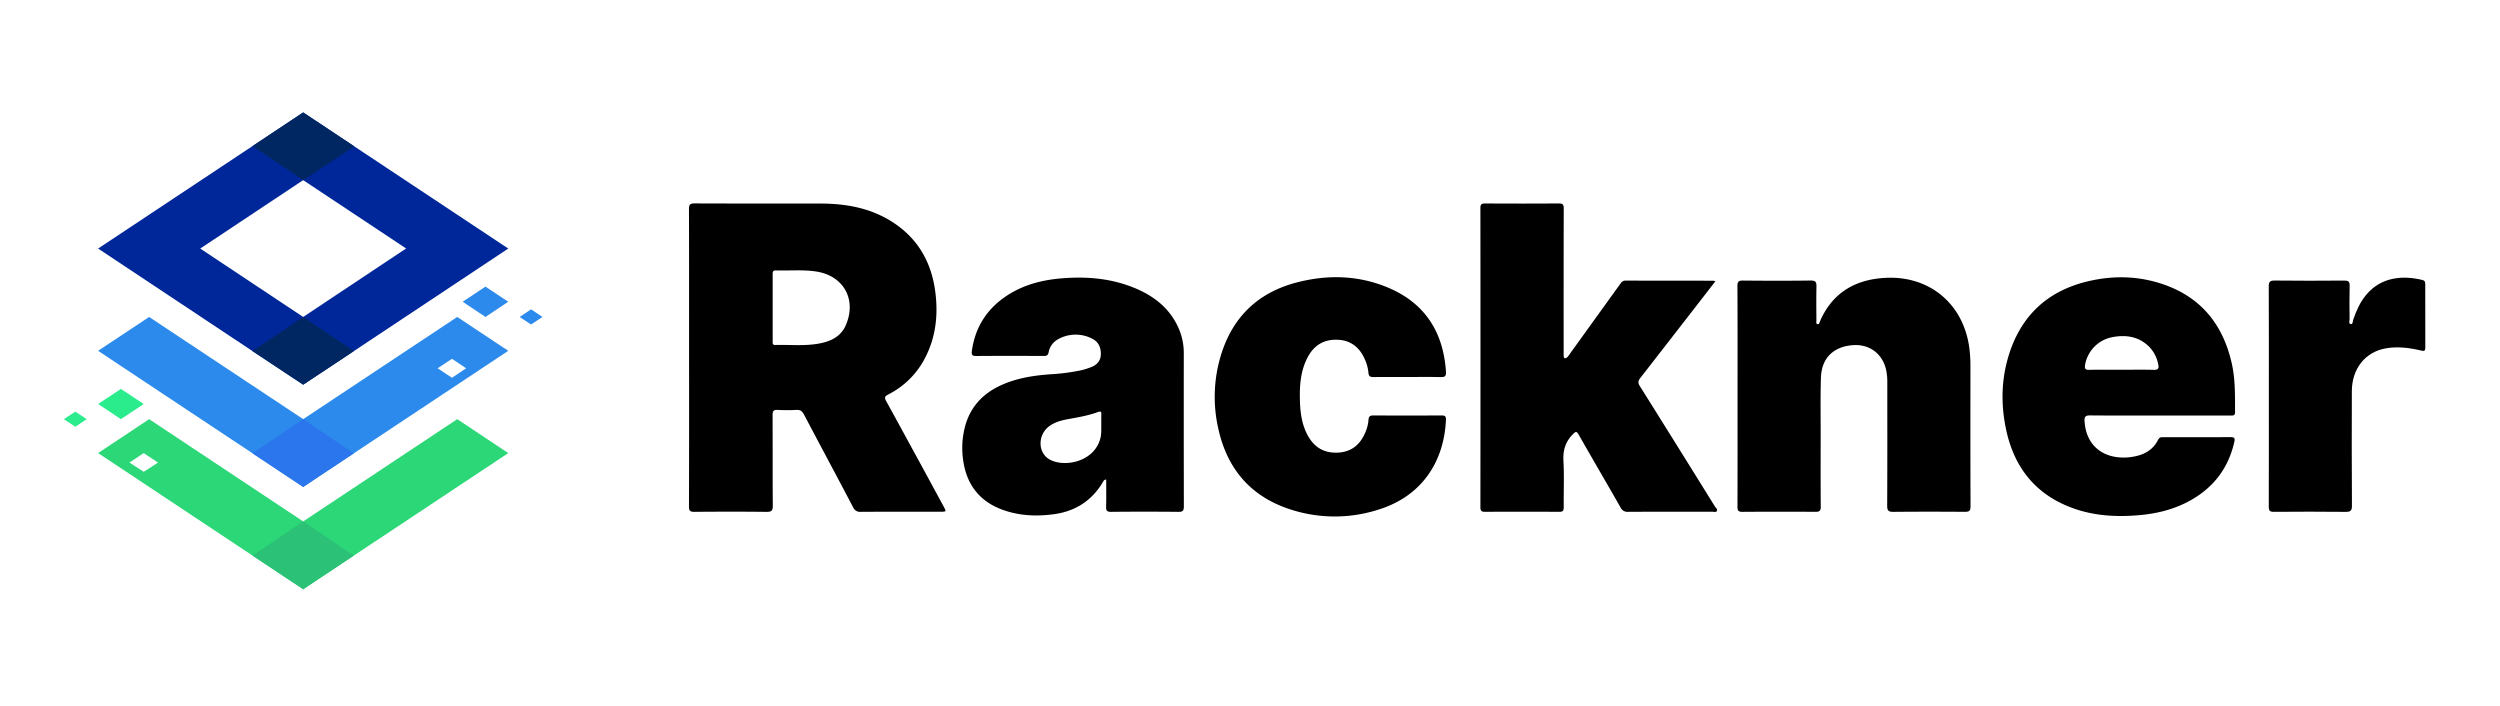
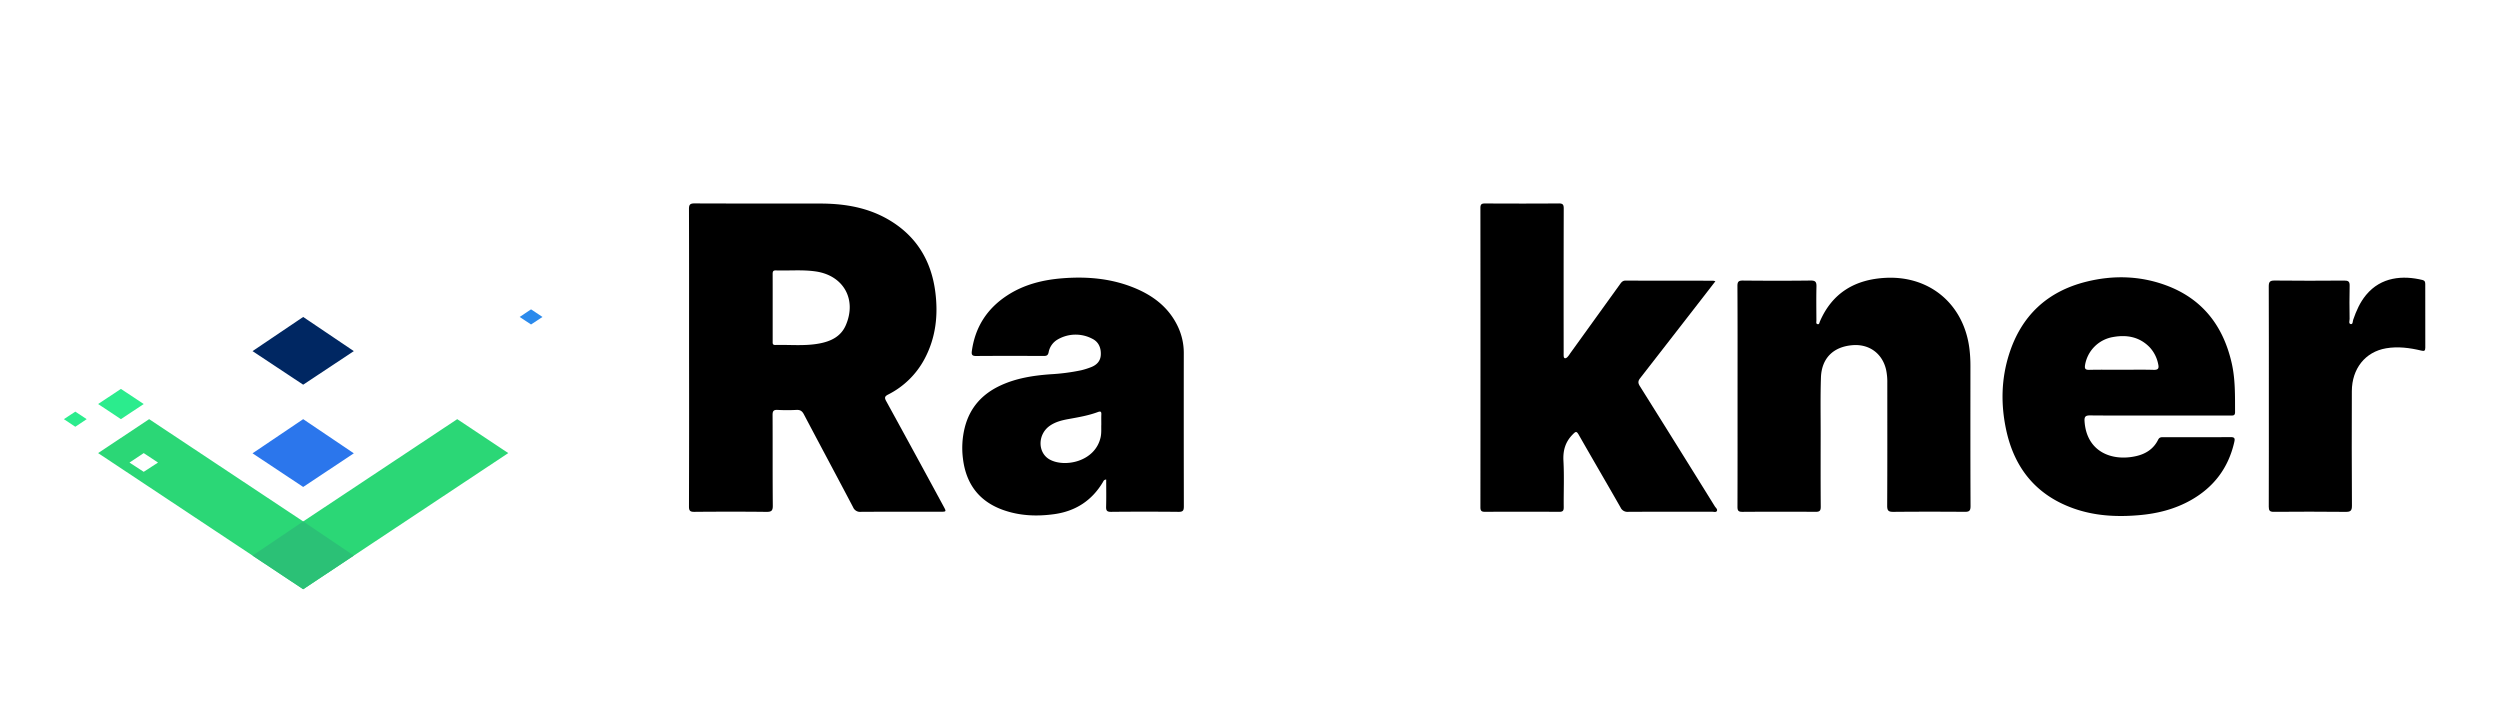
<svg xmlns="http://www.w3.org/2000/svg" id="Layer_1" data-name="Layer 1" viewBox="0 0 1567.414 442.597">
  <defs>
    <style>.cls-1{fill:#2b8aec;}.cls-2{fill:#2b76ec;}.cls-3{fill:#2bd776;}.cls-4{fill:#2bc176;}.cls-5{fill:#2bec8d;}.cls-6{fill:#002799;}.cls-7{fill:#002762;}</style>
  </defs>
  <title>RacknerLogo</title>
  <g id="Layer_2" data-name="Layer 2">
    <g id="Servers_Logo" data-name="Servers Logo">
      <g id="Graphic_element" data-name="Graphic element">
-         <path class="cls-1" d="M286.662,198.722l-96.58,64.072-96.58-64.072L61.513,219.953l96.816,64.261,31.753,21.09,31.753-21.09,96.816-64.261Zm-12.267,32.178,8.964-5.945,8.917,5.945-8.917,5.945Z" />
        <polygon class="cls-2" points="190.082 305.304 221.835 284.214 190.082 262.794 158.329 284.214 190.082 305.304" />
-         <polygon class="cls-1" points="304.355 179.708 290.059 189.191 304.355 198.722 318.651 189.191 304.355 179.708" />
        <polygon class="cls-1" points="332.947 193.956 325.822 198.722 332.947 203.44 340.118 198.722 332.947 193.956" />
        <path class="cls-3" d="M286.662,262.794l-96.58,64.119-96.58-64.119L61.513,284.073l96.816,64.261,31.753,21.09,31.753-21.09,96.816-64.261ZM90.105,295.821l-8.917-5.803,8.917-5.945,8.964,5.945Z" />
        <polygon class="cls-4" points="221.835 348.333 190.082 326.913 158.329 348.333 190.082 369.423 221.835 348.333" />
        <polygon class="cls-5" points="75.809 243.827 61.513 253.31 75.809 262.794 90.105 253.31 75.809 243.827" />
        <polygon class="cls-5" points="47.217 258.076 40.046 262.794 47.217 267.559 54.342 262.794 47.217 258.076" />
-         <path class="cls-6" d="M222.118,91.762,190.082,70.483l-31.753,21.09L61.513,155.834l96.816,64.308,31.753,21.043,31.753-21.043,96.816-64.308ZM190.082,198.722,125.538,155.834l64.544-42.888,64.544,42.841Z" />
        <polygon class="cls-7" points="190.082 241.185 221.835 220.142 190.082 198.722 158.329 220.142 190.082 241.185" />
-         <polygon class="cls-7" points="222.118 91.762 190.082 70.483 158.329 91.573 190.082 112.994 222.118 91.762" />
      </g>
    </g>
  </g>
  <path d="M432.02,224.15c-0-31.011.034-62.023-.059-93.034-.008-2.724.588-3.595,3.481-3.582,26.338.121,52.677.032,79.015.087,15.408.032,30.257,2.557,43.672,10.713,16.772,10.196,25.779,25.439,28.267,44.625,1.896,14.623.327,28.821-6.729,42.063a52.687,52.687,0,0,1-22.873,22.359c-2.14,1.107-2.343,1.982-1.193,4.077q18.078,32.935,35.963,65.976c1.846,3.394,1.837,3.409-2.091,3.41-16.568.004-33.136-.051-49.703.06a4.698,4.698,0,0,1-4.911-2.899c-10.222-19.445-20.617-38.799-30.856-58.235-1.096-2.081-2.335-2.884-4.676-2.766a112.533,112.533,0,0,1-11.783-.002c-2.562-.14-3.174.74-3.162,3.209.097,18.904-.036,37.809.139,56.712.03,3.254-.815,4.038-4.01,4.001-15.079-.176-30.161-.147-45.241-.015-2.715.024-3.315-.819-3.307-3.406Q432.094,270.827,432.02,224.15Zm52.419-31.54q0,10.66.001,21.321c0,1.158-.219,2.407,1.635,2.357,9.212-.248,18.482.783,27.623-.933,7.145-1.341,13.475-4.276,16.574-11.424,7.019-16.188-1.37-31.172-18.761-33.734-8.338-1.228-16.734-.381-25.099-.659-1.874-.062-1.997.951-1.989,2.387C484.459,178.821,484.44,185.716,484.44,192.611Z" />
  <path d="M1075.491,176.338c-2.859,3.697-5.448,7.051-8.044,10.399q-19.524,25.18-39.095,50.324c-1.422,1.816-1.46,3.05-.241,4.994q23.608,37.646,47.026,75.41c.577.928,1.943,1.894,1.221,3.015-.532.827-1.984.353-3.024.354-17.527.016-35.054-.036-52.58.068a4.679,4.679,0,0,1-4.722-2.746c-8.68-15.215-17.534-30.331-26.208-45.549-1.406-2.468-1.948-2.096-3.77-.251-4.653,4.71-6.189,10.028-5.829,16.624.527,9.637.077,19.326.18,28.991.023,2.156-.496,2.937-2.796,2.923q-23.262-.14-46.525-.008c-2.153.01-2.92-.539-2.918-2.828q.086-93.847-.002-187.695c-.002-2.324.8-2.808,2.936-2.798,15.402.077,30.805.108,46.206-.023,2.641-.022,3.106.885,3.1,3.268q-.107,44.932-.046,89.864c0,.85-.033,1.702.02,2.549.109,1.735,1.146,1.624,2.128.843a10.791,10.791,0,0,0,1.753-2.25q15.65-21.71,31.292-43.426c.926-1.286,1.689-2.481,3.698-2.471,18.27.089,36.54.059,54.81.075A9.001,9.001,0,0,1,1075.491,176.338Z" />
  <path d="M1089.384,248.516c0-23.047.058-46.095-.073-69.141-.016-2.884.809-3.501,3.552-3.474,14.124.139,28.252.163,42.375-.014,3.072-.038,3.689.999,3.622,3.784-.17,7.112-.069,14.231-.033,21.346.004.772-.411,1.912.672,2.204,1.193.321,1.199-.934,1.498-1.626,7.804-18.12,22.253-26.461,41.287-27.404,27.966-1.384,49.185,16.892,52.509,44.699a87.76,87.76,0,0,1,.598,10.482c-.013,29.314-.06,58.627.071,87.94.014,3.058-.96,3.613-3.732,3.591q-22.302-.183-44.606.013c-3.006.031-3.944-.658-3.927-3.817.135-25.596.076-51.192.076-76.788a37.355,37.355,0,0,0-.764-8.54c-2.37-10.195-10.605-16.216-21.102-15.35-12.047.994-19.346,8.204-19.742,20.36-.387,11.883-.157,23.787-.17,35.681-.016,15.082-.063,30.164.053,45.244.02,2.554-.775,3.206-3.24,3.19q-22.94-.15-45.881.013c-2.622.022-3.101-.857-3.093-3.251C1089.417,294.61,1089.384,271.563,1089.384,248.516Z" />
  <path d="M693.547,300.635c-1.473.152-1.668.951-2.028,1.558-6.907,11.656-17.179,18.293-30.502,20.155-10.86,1.517-21.643,1.104-32.078-2.61-15.144-5.391-23.299-16.426-25.199-32.169a52.921,52.921,0,0,1,1.158-19.605c3.17-12.395,10.841-20.892,22.269-26.228,9.883-4.615,20.439-6.263,31.193-7.069a127.648,127.648,0,0,0,19.568-2.533,46.975,46.975,0,0,0,6.058-1.911c3.537-1.352,5.975-3.763,6.179-7.723.225-4.363-1.342-8.152-5.338-10.114a22.419,22.419,0,0,0-21.662.433,11.698,11.698,0,0,0-5.721,8.104c-.41,1.94-1.339,2.254-3.05,2.248-14.127-.05-28.255-.09-42.382.029-2.585.022-3.013-.87-2.694-3.164,2.084-15.013,9.565-26.587,22.19-34.824,10.593-6.911,22.486-9.816,34.934-10.767,14.781-1.129,29.318.056,43.251,5.446,12.451,4.817,22.785,12.269,28.723,24.713a38.706,38.706,0,0,1,3.78,16.94q-.053,47.959.037,95.917c.006,2.532-.493,3.478-3.268,3.45q-21.189-.214-42.381-.003c-2.628.025-3.158-.862-3.089-3.257C693.657,312.048,693.547,306.438,693.547,300.635Zm-3.067-34.488c0-2.351-.061-4.263.019-6.17.068-1.622-.195-2.373-2.097-1.665-5.991,2.231-12.277,3.292-18.538,4.427-4.092.742-8.092,1.738-11.59,4.145-7.833,5.387-7.859,17.079-.003,21.303,9.367,5.035,28.274,1.329,31.751-13.924C690.67,271.421,690.366,268.559,690.48,266.147Z" />
  <path d="M1354.038,260.515c-14.55.001-29.102.078-43.651-.064-2.89-.028-3.626.86-3.448,3.636,1.231,19.202,17.213,25.421,32.575,21.819,5.946-1.394,10.759-4.543,13.539-10.176.714-1.448,1.678-1.64,3.041-1.638,14.126.024,28.252.081,42.376-.041,2.824-.025,2.808,1.093,2.313,3.251-3.702,16.147-12.845,28.199-27.224,36.303-9.982,5.625-20.843,8.363-32.17,9.368-14.1,1.251-28.061.549-41.505-4.268-23.307-8.353-36.917-25.219-42.068-49.121-3.438-15.952-3.15-31.887,1.816-47.512,7.667-24.121,23.911-39.357,48.465-45.463,16.682-4.148,33.4-3.734,49.573,2.149,22.973,8.356,36.172,25.355,41.531,48.917,2.312,10.166,2.059,20.448,2.105,30.742.011,2.405-1.513,2.096-2.982,2.096Q1376.182,260.518,1354.038,260.515Zm-23.793-28.69c6.68,0,13.363-.137,20.037.063,2.962.089,3.405-1.067,2.834-3.556a21.561,21.561,0,0,0-5.376-10.632c-6.388-6.549-14.32-7.929-22.868-6.406a21.386,21.386,0,0,0-17.593,17.426c-.379,2.361.038,3.216,2.61,3.157C1316.671,231.722,1323.46,231.825,1330.245,231.825Z" />
-   <path d="M882.552,236.371c-7.118-0-14.237-.06-21.353.037-2.06.028-3.075-.45-3.248-2.734a26.112,26.112,0,0,0-2.459-8.855c-3.281-7.166-8.706-11.441-16.734-11.799-8.155-.363-14.394,2.992-18.445,10.169-5.005,8.868-5.593,18.601-5.289,28.431.238,7.682,1.321,15.228,5.276,22.07,4.274,7.392,10.721,10.663,19.124,10.048,8.169-.598,13.462-5.201,16.548-12.546a24.476,24.476,0,0,0,2.032-7.991c.118-1.999.866-2.734,2.929-2.724q21.513.109,43.026-.01c2.515-.018,2.683,1.151,2.584,3.119-1.339,26.585-15.585,47.453-41.775,55.756A89.506,89.506,0,0,1,806.813,318.634c-23.805-8.412-37.81-25.804-43.07-50.303a89.568,89.568,0,0,1,1.746-45.652c7.349-24.029,23.351-39.306,47.549-45.592,19.305-5.015,38.639-4.557,57.203,3.241,23.189,9.741,34.683,27.902,36.332,52.715.18,2.701-.643,3.454-3.306,3.387C896.366,236.255,889.457,236.372,882.552,236.371Z" />
  <path d="M1422.486,248.204c-0-22.838.042-45.675-.054-68.513-.012-2.783.549-3.841,3.634-3.804,14.55.174,29.104.137,43.656.022,2.572-.02,3.501.565,3.423,3.308-.198,6.899-.106,13.807-.025,20.711.013,1.131-.798,3.014.746,3.272,1.349.225,1.165-1.753,1.515-2.769,1.911-5.553,4.237-10.855,8.018-15.449,9.479-11.518,23.262-12.415,35.456-9.432,1.461.357,1.697,1.314,1.695,2.608-.02,13.278-.044,26.556.025,39.833.011,2.042-.719,2.247-2.466,1.828-7.282-1.745-14.721-2.718-22.114-1.455-13.117,2.241-21.431,12.806-21.476,26.881-.076,23.9-.096,47.8.063,71.699.022,3.284-.868,4.014-4.029,3.978-14.975-.171-29.954-.135-44.93-.021-2.541.019-3.195-.756-3.186-3.228C1422.521,294.517,1422.486,271.36,1422.486,248.204Z" />
</svg>